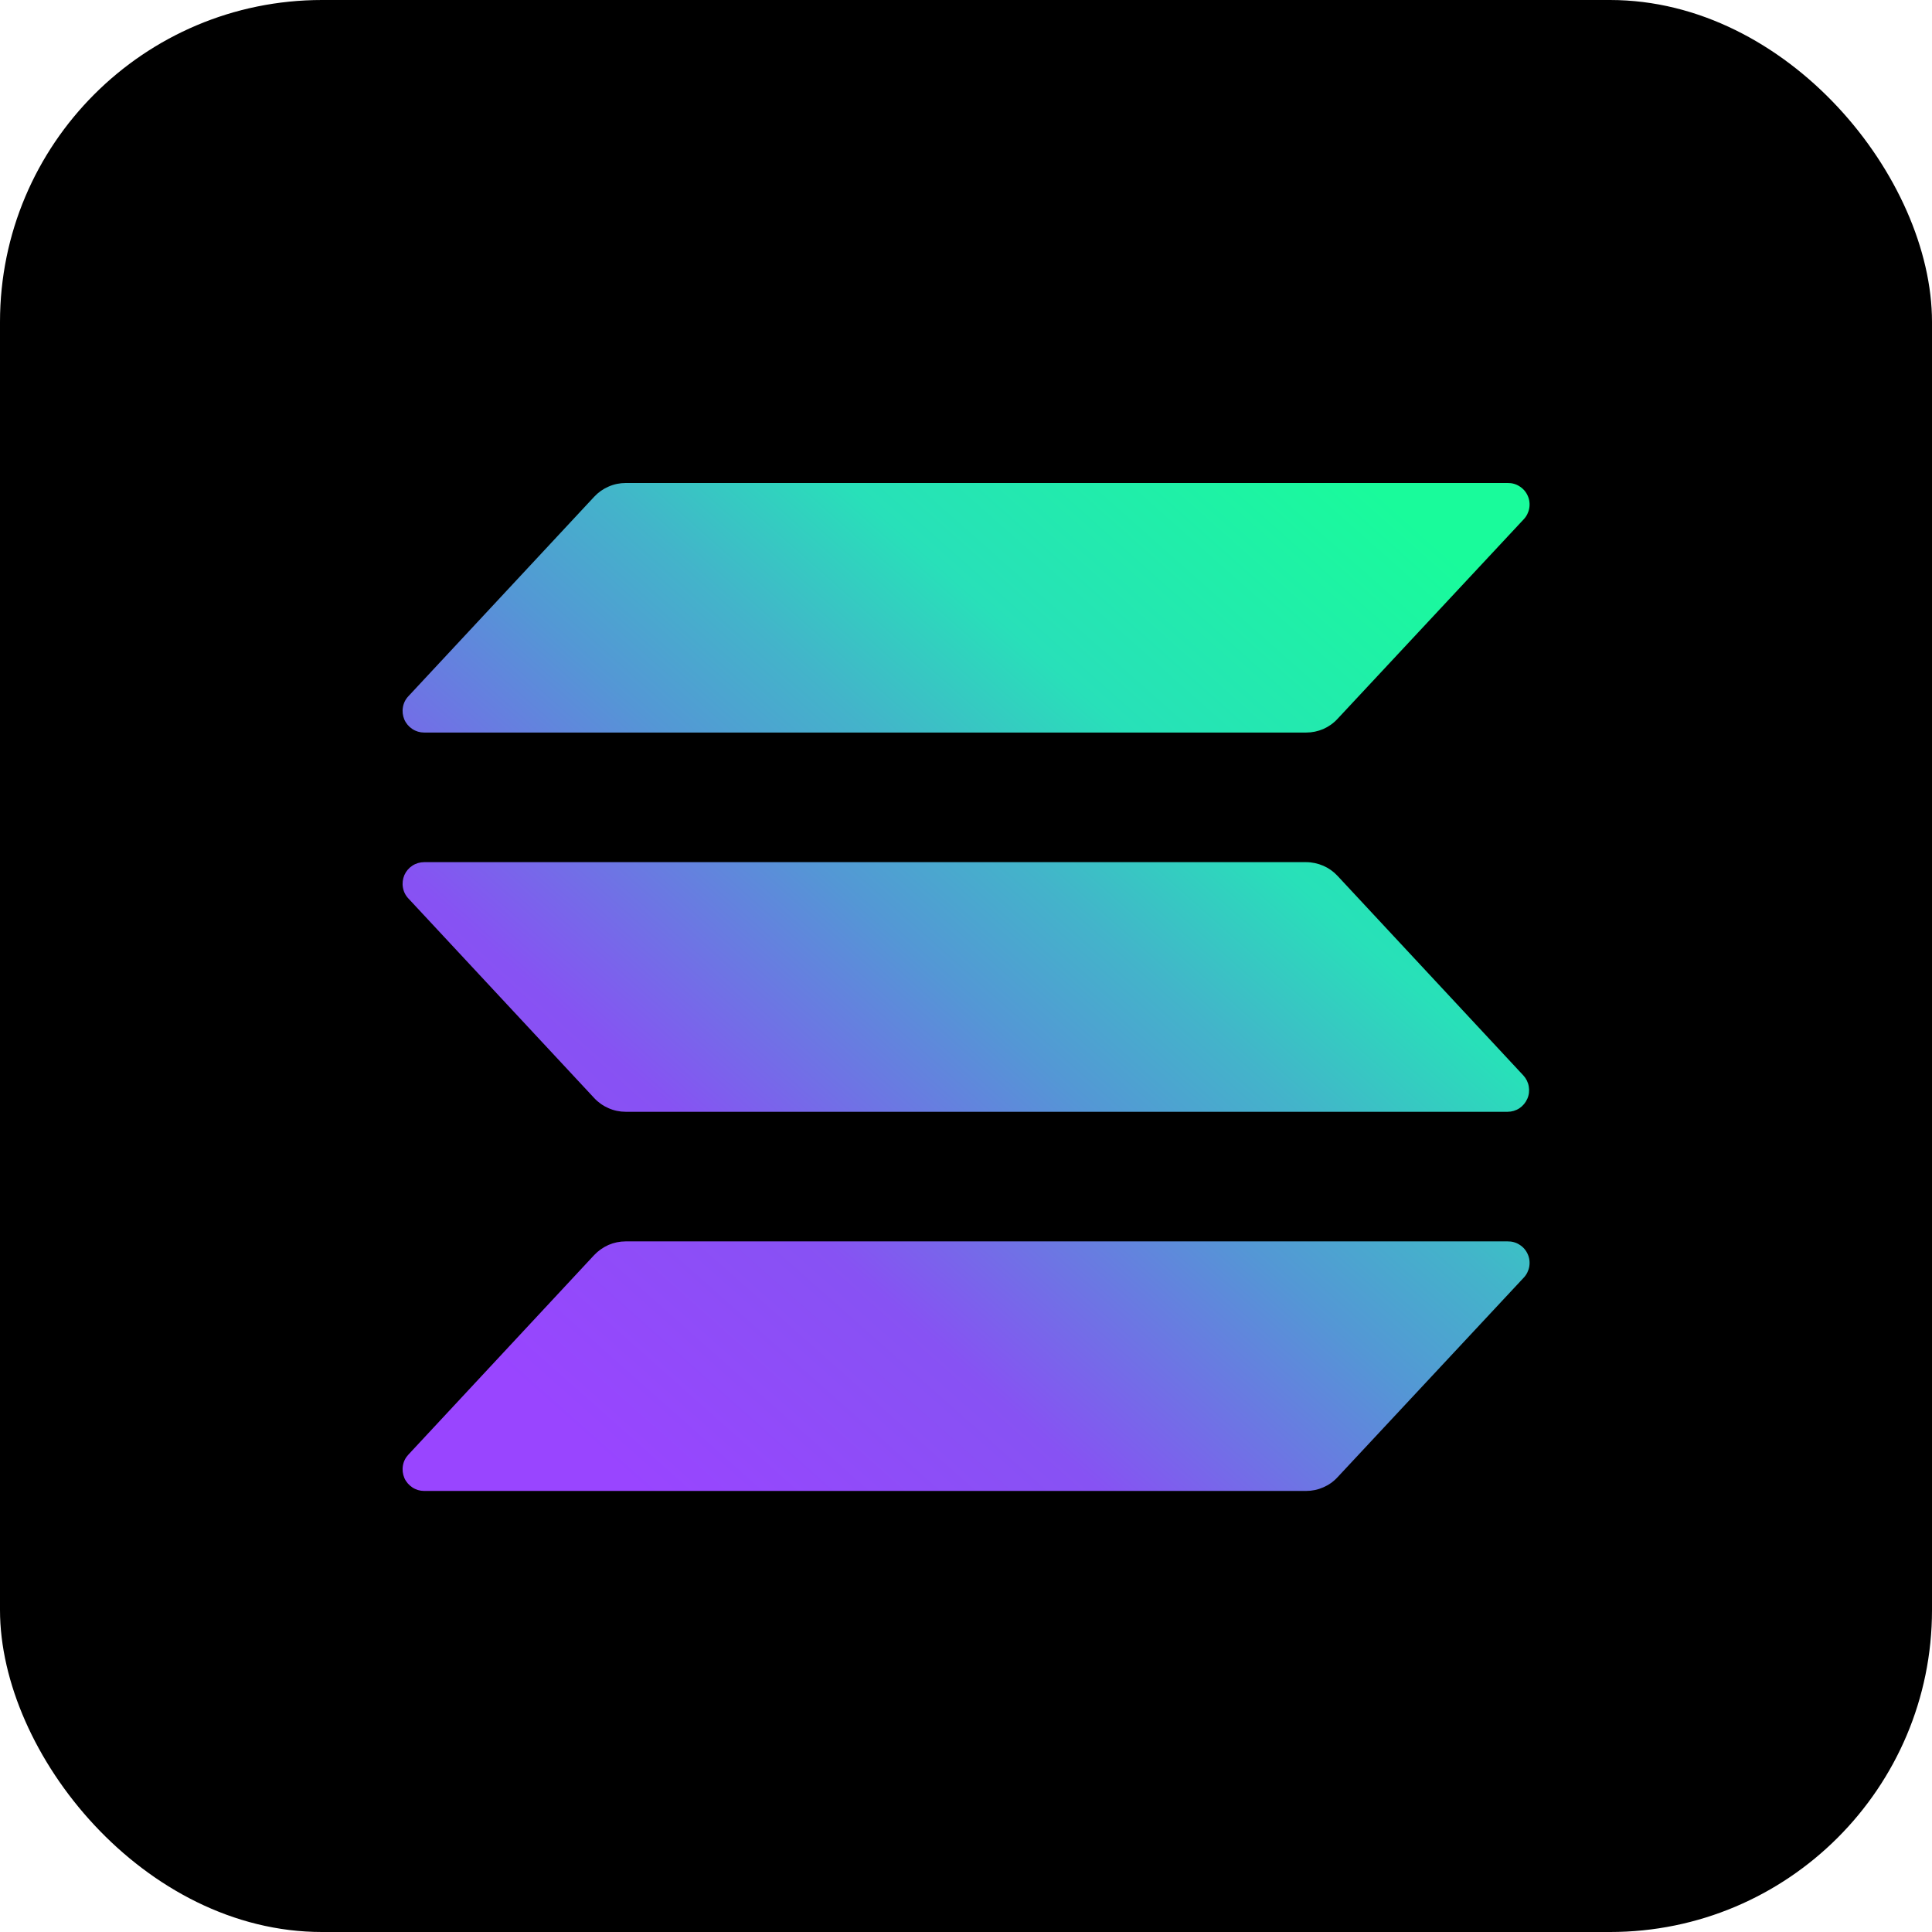
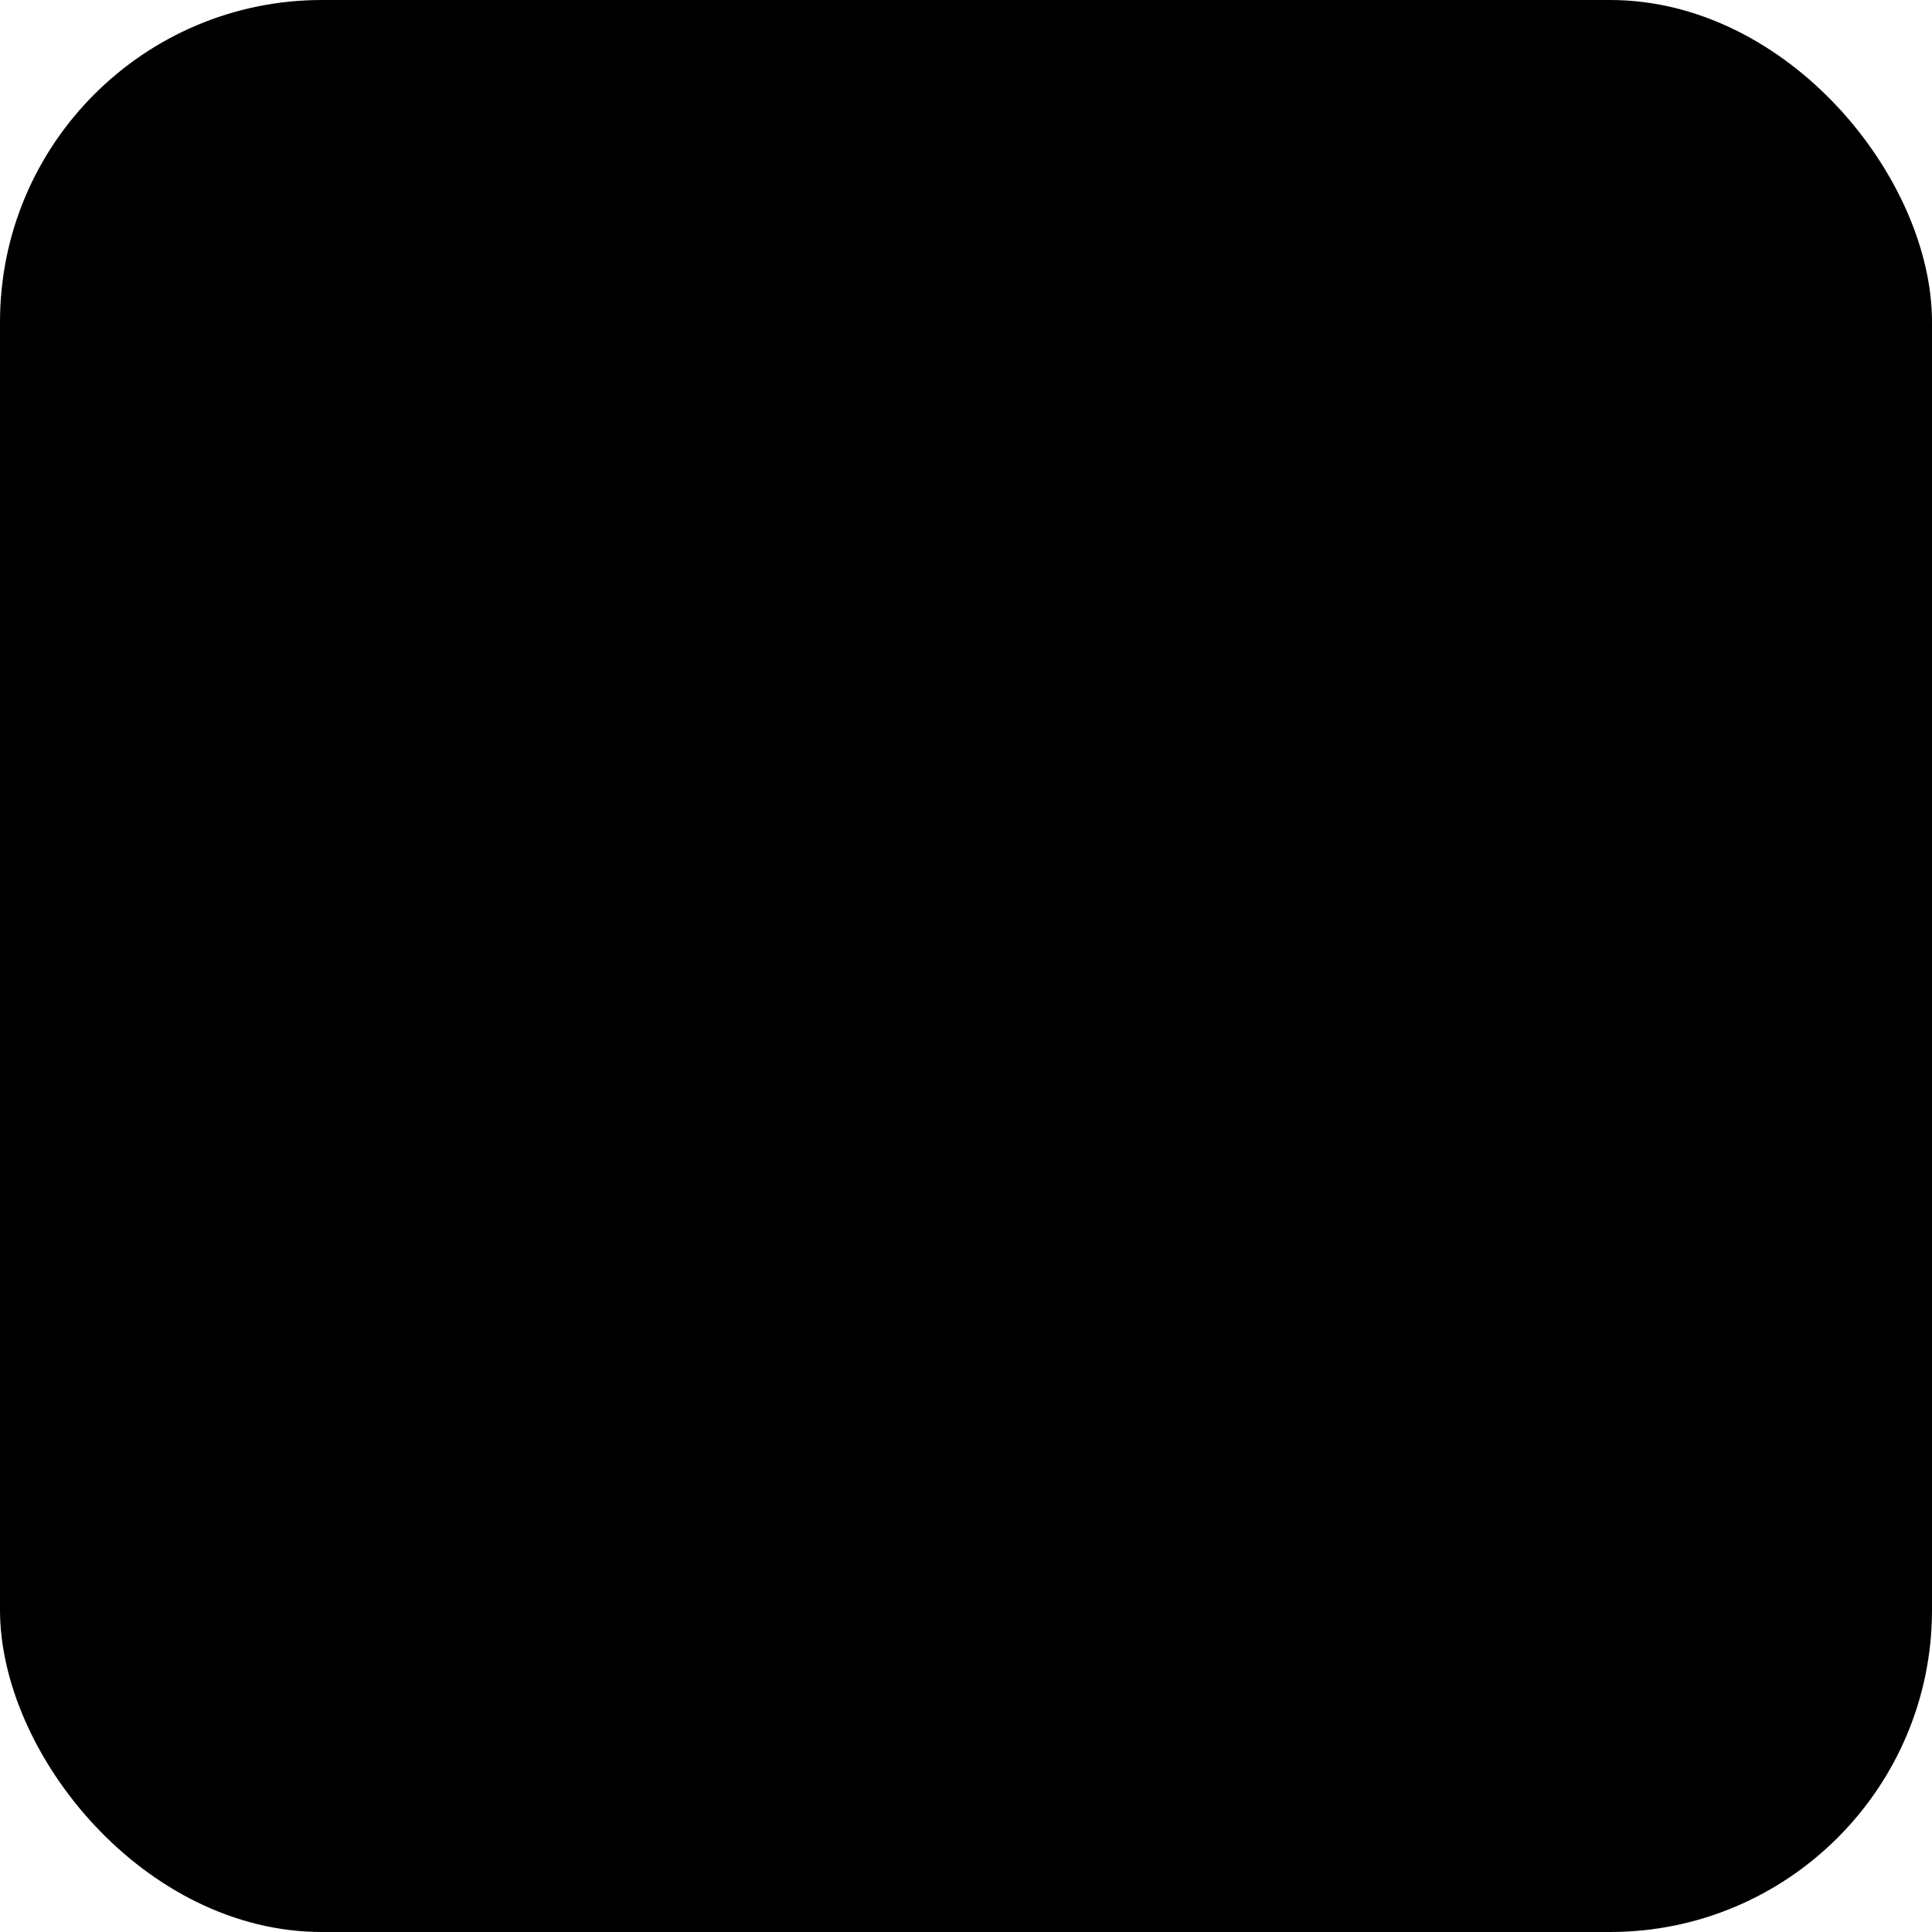
<svg xmlns="http://www.w3.org/2000/svg" width="24" height="24" viewBox="0 0 24 24" fill="none">
  <rect width="24" height="24" rx="4" fill="black" />
-   <path d="M18.928 15.872L16.616 18.35C16.567 18.404 16.506 18.447 16.439 18.476C16.371 18.506 16.299 18.521 16.225 18.521H5.269C5.217 18.521 5.166 18.506 5.122 18.477C5.079 18.448 5.044 18.408 5.023 18.36C5.003 18.312 4.996 18.259 5.005 18.207C5.013 18.156 5.037 18.108 5.073 18.07L7.381 15.591C7.431 15.538 7.492 15.495 7.559 15.465C7.626 15.436 7.699 15.421 7.772 15.421H18.728C18.781 15.42 18.833 15.434 18.877 15.463C18.922 15.491 18.957 15.532 18.978 15.58C19 15.628 19.006 15.682 18.997 15.734C18.988 15.786 18.964 15.834 18.928 15.872ZM16.616 10.881C16.566 10.827 16.506 10.784 16.439 10.755C16.371 10.726 16.299 10.71 16.225 10.71H5.269C5.217 10.71 5.166 10.725 5.122 10.754C5.079 10.782 5.044 10.823 5.023 10.871C5.003 10.919 4.996 10.972 5.005 11.023C5.013 11.075 5.037 11.123 5.073 11.161L7.381 13.64C7.431 13.694 7.492 13.737 7.559 13.766C7.626 13.796 7.699 13.811 7.772 13.811H18.728C18.78 13.811 18.831 13.796 18.875 13.767C18.918 13.738 18.952 13.697 18.973 13.649C18.994 13.602 19 13.549 18.991 13.497C18.983 13.446 18.959 13.398 18.924 13.36L16.616 10.881ZM5.269 9.1H16.225C16.299 9.1 16.371 9.085 16.439 9.056C16.506 9.026 16.567 8.983 16.616 8.929L18.928 6.451C18.964 6.413 18.988 6.365 18.997 6.313C19.006 6.261 19 6.207 18.978 6.159C18.957 6.111 18.922 6.07 18.877 6.042C18.833 6.013 18.781 5.999 18.728 6H7.772C7.699 6 7.626 6.015 7.559 6.045C7.492 6.074 7.431 6.117 7.381 6.171L5.073 8.649C5.037 8.687 5.013 8.735 5.005 8.787C4.996 8.838 5.003 8.891 5.023 8.939C5.044 8.987 5.079 9.028 5.122 9.056C5.166 9.085 5.217 9.1 5.269 9.1Z" fill="url(#paint0_linear_4740_16519)" />
  <defs>
    <linearGradient id="paint0_linear_4740_16519" x1="6.182" y1="18.82" x2="17.67" y2="5.868" gradientUnits="userSpaceOnUse">
      <stop offset="0.08" stop-color="#9945FF" />
      <stop offset="0.3" stop-color="#8752F3" />
      <stop offset="0.5" stop-color="#5497D5" />
      <stop offset="0.6" stop-color="#43B4CA" />
      <stop offset="0.72" stop-color="#28E0B9" />
      <stop offset="0.97" stop-color="#19FB9B" />
    </linearGradient>
  </defs>
</svg>